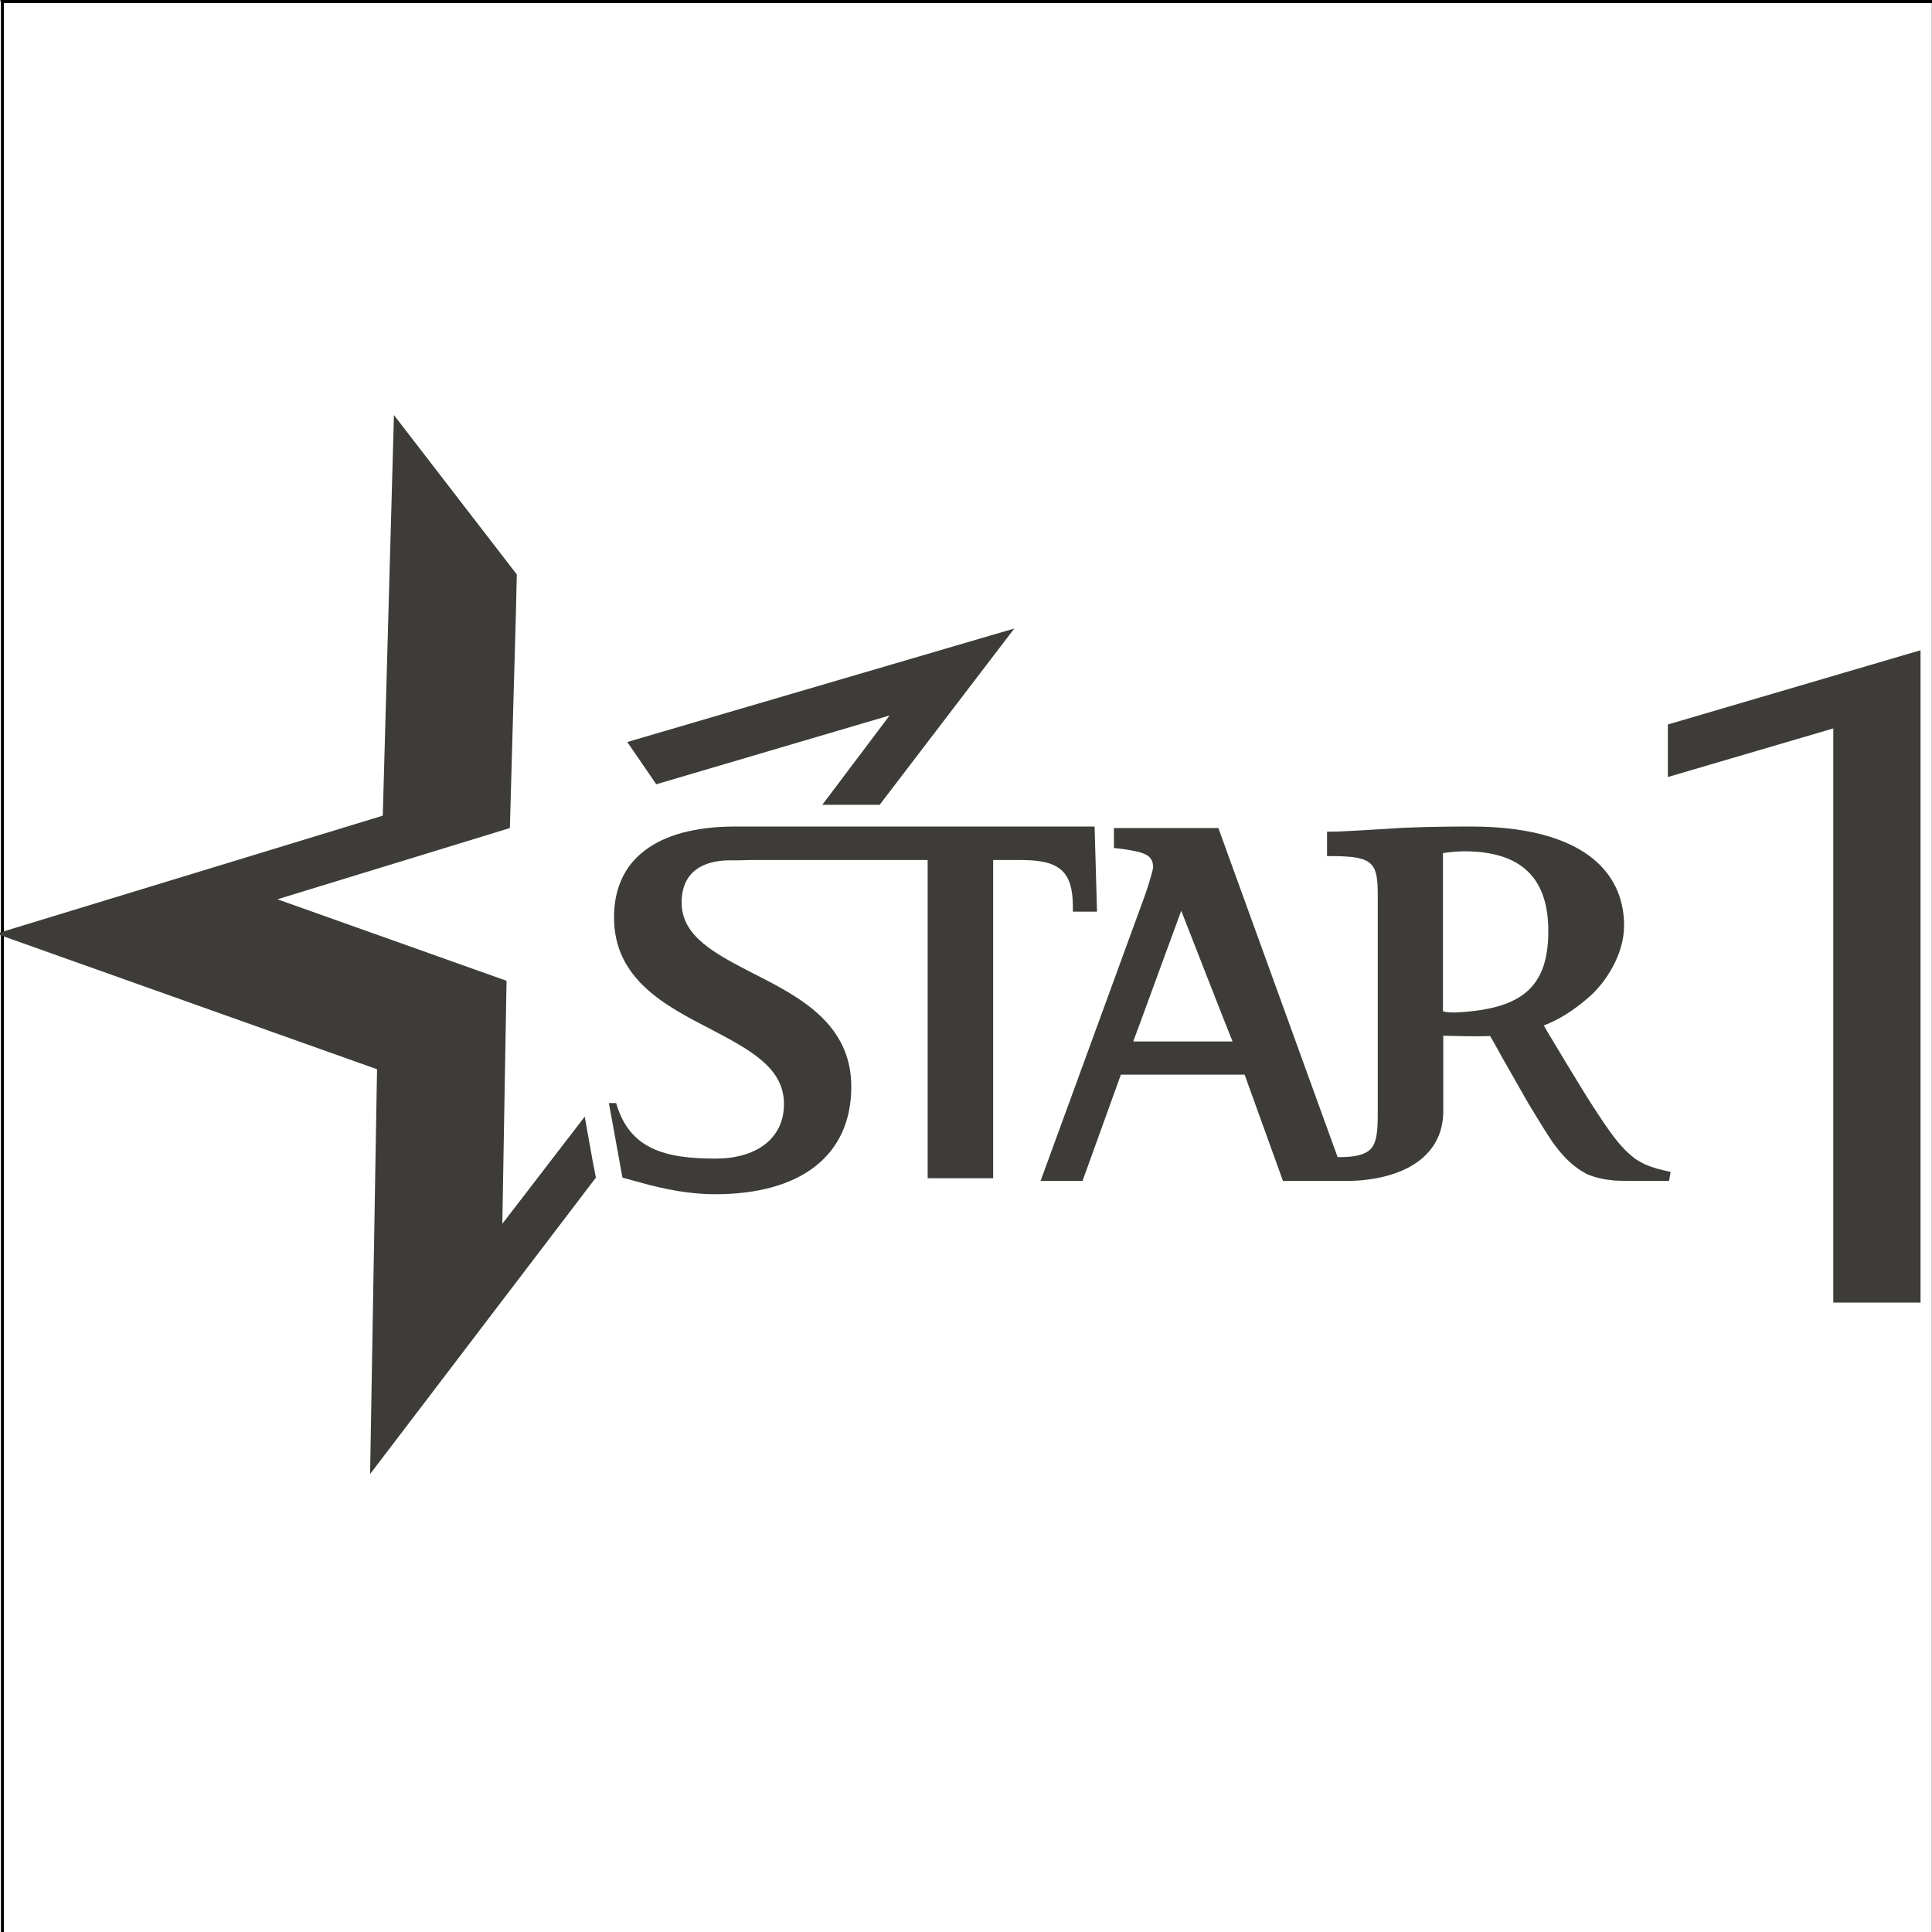
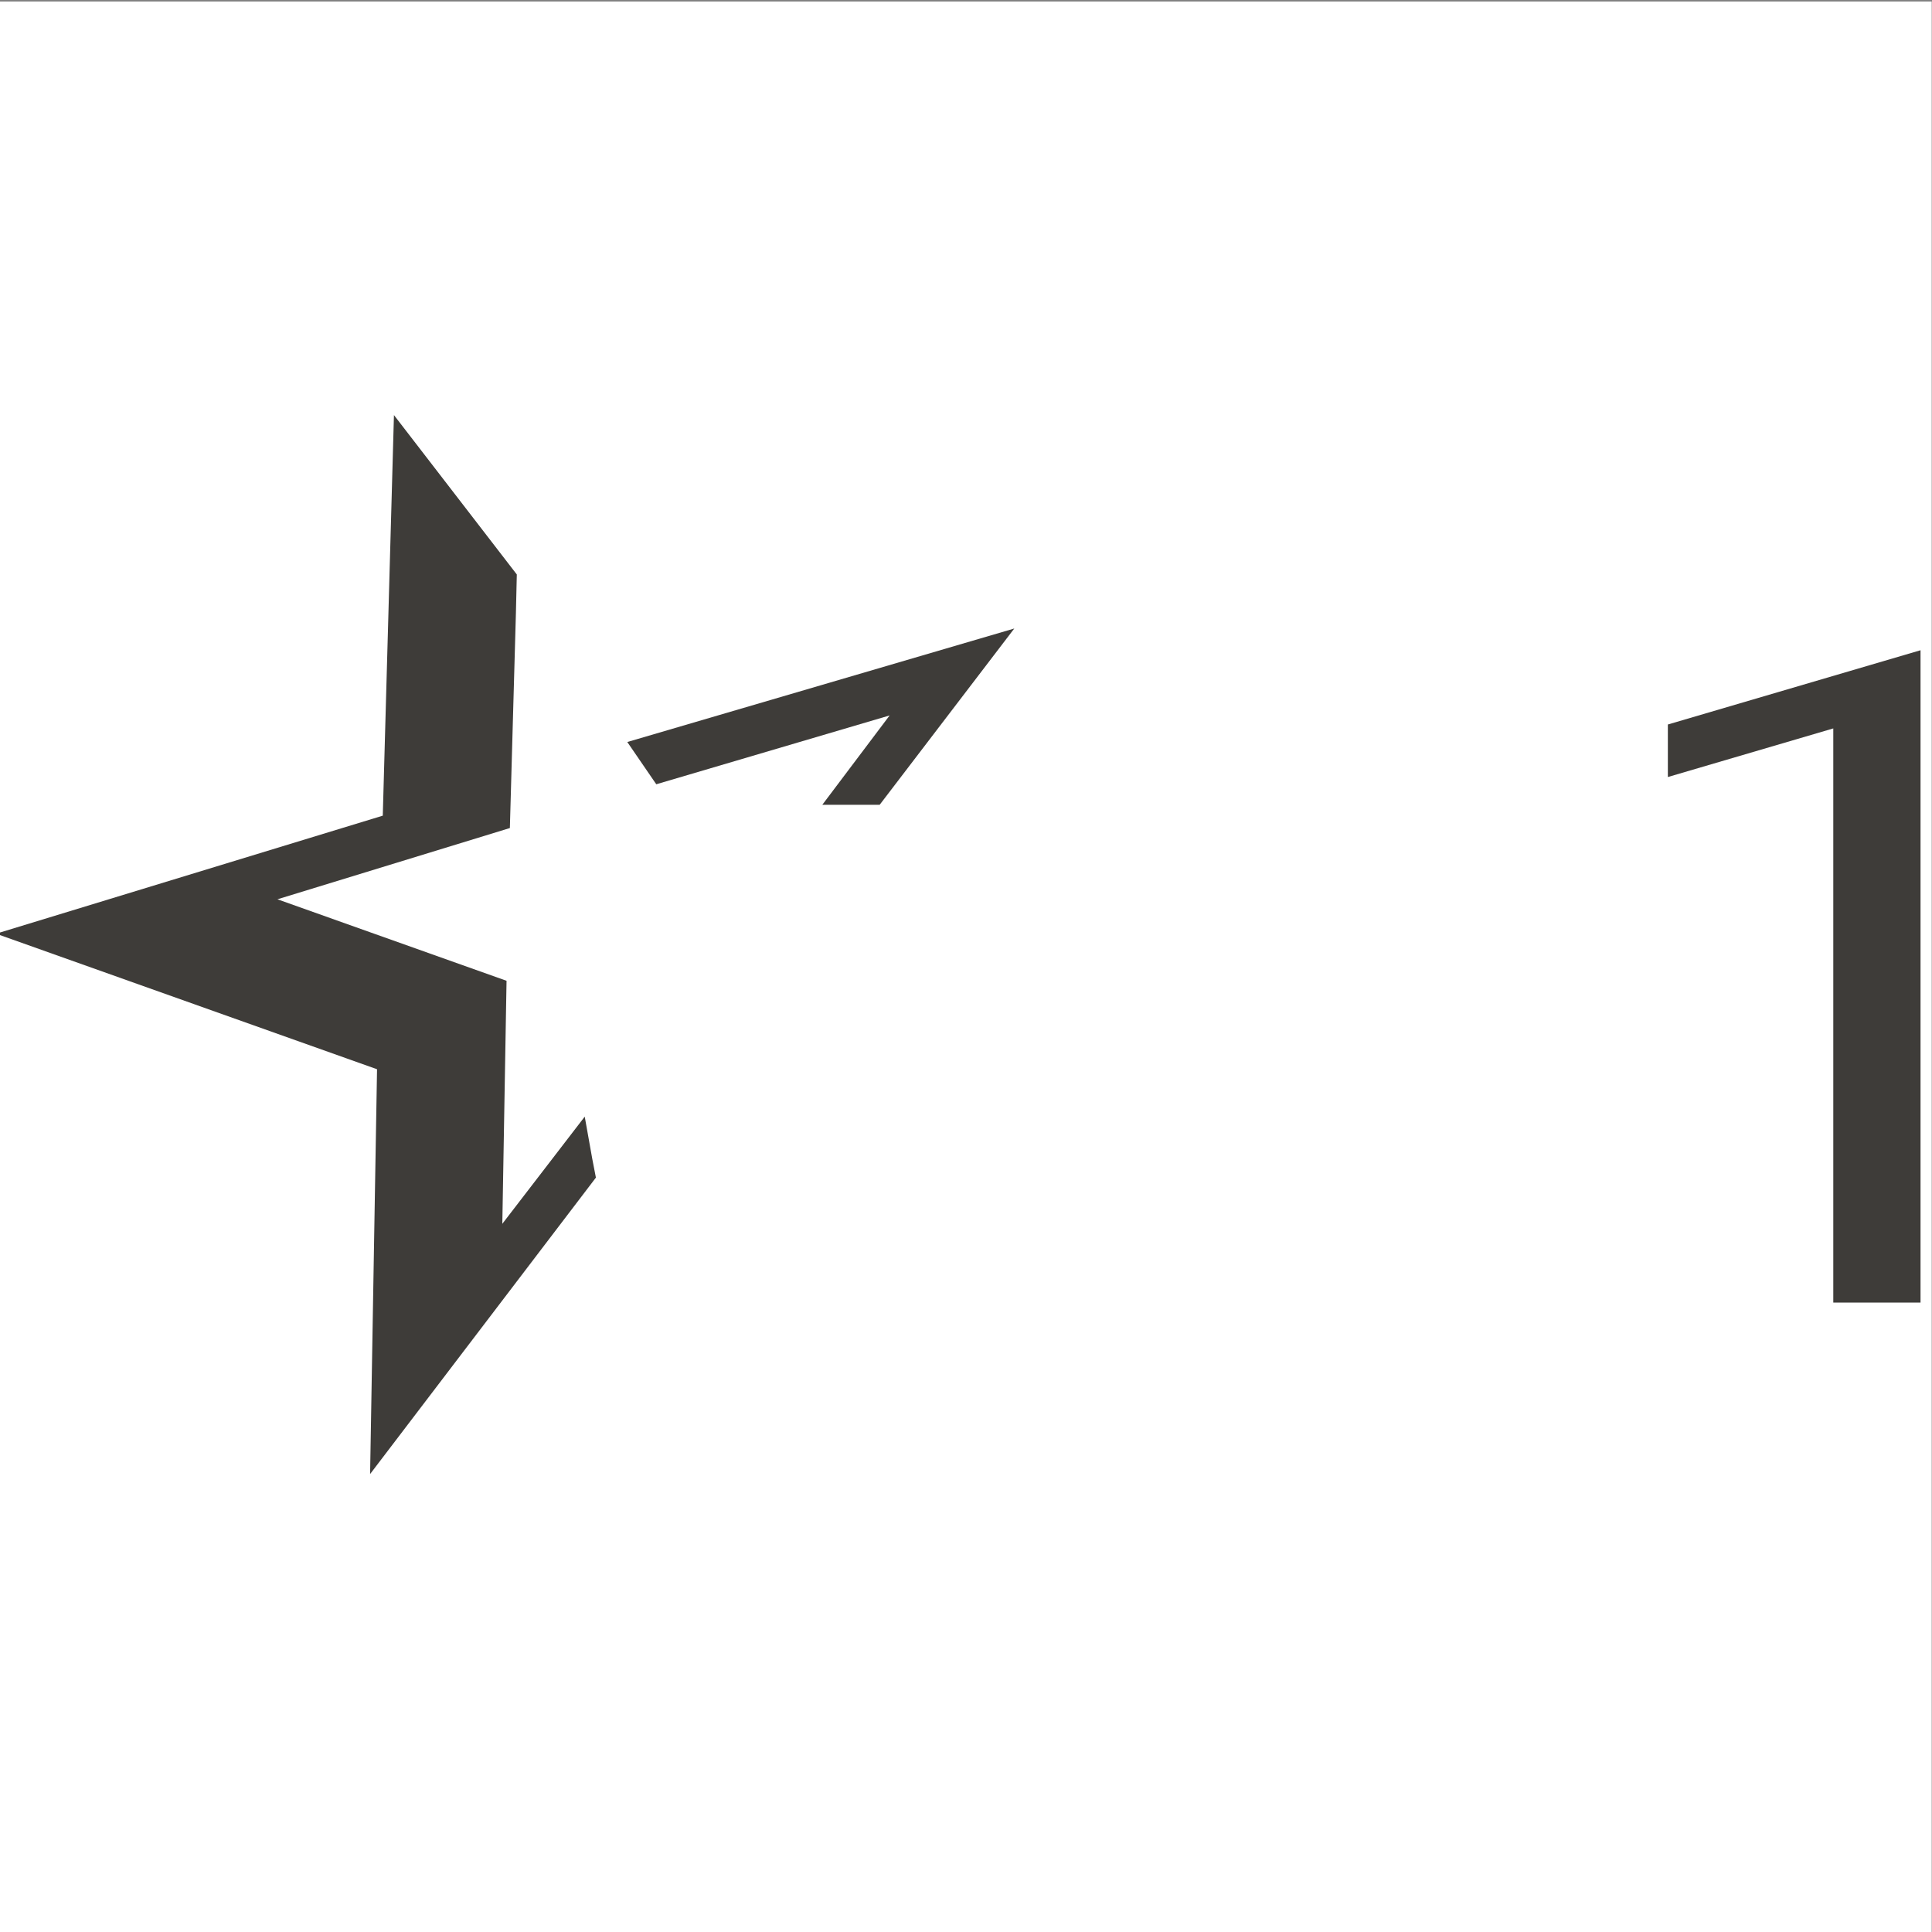
<svg xmlns="http://www.w3.org/2000/svg" version="1.1" id="レイヤー_1" x="0px" y="0px" viewBox="0 0 640 640" style="enable-background:new 0 0 640 640;" xml:space="preserve">
  <rect x="0" y="0" width="640" height="640" fill="#808080" stroke="none" />
  <style type="text/css">
	.st0{fill:#FFFFFF;}
	.st1{fill:none;stroke:#040000;stroke-miterlimit:10;}
	.st2{fill:#3E3C39;}
</style>
  <rect x="-0.1" y="0.5" class="st0" width="640" height="640" />
-   <rect x="0.8" y="0.5" class="st1" width="640" height="640" />
  <g>
    <g>
      <g>
        <g>
-           <path class="st2" d="M548.8,387.1c-1.2-0.4-2.5-0.8-3.7-1.3c-1.2-0.6-2.3-1.2-3.4-1.9c-1.1-0.9-2.2-1.8-3.3-2.9      c-2.1-2.1-4.3-4.9-6.8-8.6s-5.2-7.8-8.1-12.6c-2.9-4.7-6.1-10-9.5-15.7c-1.3-2-1.9-3.3-2.6-4.4c5-1.9,10-5,15.2-9.6      c5.2-4.6,11.4-13.8,11.4-23.5c0-9.5-3.9-17.4-11.4-23c-8.6-6.4-21.9-9.8-39.2-9.8c-3.8,0-12.6,0-22.2,0.4l-14.9,0.9      c-4.1,0.2-7.1,0.4-9.2,0.4h-1.5v8.1h1.5c14,0,15.3,2.3,15.3,13.1v72.5c0,5.8-0.4,9.5-2.5,11.6c-1.8,1.7-5.1,2.6-10.8,2.5      l-39.5-109H369v6.6l3.3,0.4c6.4,1,9.7,1.7,9.7,6.1c-0.1,0.9-1.6,6.1-2.8,9.4l-34.5,94.4h13.9c0,0,12-33.2,12.7-35.2      c2.1,0,38.9,0,41,0c0.7,2,12.7,35.2,12.7,35.2h18.8c0.7,0,1.3,0,2.1,0h0.2c6.7,0,18.7-1.3,26-8.4c4-3.9,6-8.8,6-14.8      c0-0.5,0-1,0-1.4c0,0,0-20.4,0-23.5c5.3,0.1,10.4,0.3,15.5,0.1c1.2,1.9,2.1,3.7,3.9,6.9c3,5.3,5.9,10.4,8.6,15.1      c2.8,4.7,5.4,8.9,7.9,12.7c2.6,3.7,5.2,6.6,7.9,8.6c1.2,1,2.5,1.7,3.7,2.4c1.3,0.6,2.7,1,4.3,1.4c1.5,0.4,3.3,0.6,5.3,0.8      c1.9,0.1,4.3,0.1,6.9,0.1h10.8l0.5-3C551.6,387.8,550.2,387.5,548.8,387.1 M375.4,345c1.4-3.6,13.5-36.9,15.9-43.3      c2.5,6.4,15.5,39.7,17,43.3C404.3,345,379.2,345,375.4,345z M482,335.4c-0.6,0-2.9,0-4-0.4c0-2.6,0-50,0-52.4      c1.9-0.3,5-0.6,7-0.6c18.8,0,27.9,8.7,27.9,26.4C512.9,326.9,504.3,334.4,482,335.4z" />
-           <path class="st2" d="M355.4,300.4v1.6h8l-0.8-28.2H242.9l0,0c-25.5,0.2-39.5,10.9-39.5,30.1c0,20.4,16.9,29.2,31.8,36.9      c13.1,6.9,24.5,12.8,24.5,24.9c0,11.8-9.6,18.1-22.6,18.1c-16.8,0-28.6-3.1-33-18.4l0.1,0.3c-0.1-0.2-0.1-0.3-0.1-0.3h-2.4      l4.5,24.7l4,1.1c5.4,1.5,15.5,4.4,26.7,4.4c28.6,0,45.1-13,45.1-35.6c0-20.9-17.2-29.8-32.4-37.5c-12.8-6.6-23.8-12.3-23.8-23.5      c0-12.2,10-14,15.9-14c2.2,0,4.4,0,6.5-0.1c17.8,0,57,0,59.1,0c0,3.1,0,105.4,0,105.4H329c0,0,0-102.3,0-105.4      c2.4,0,9.9,0,9.9,0C351.2,285,355.4,288.9,355.4,300.4" />
-         </g>
+           </g>
        <g>
          <polyline class="st2" points="193.7,369.9 166.4,405.4 167.8,324.9 91.9,297.9 168.9,274.3 170.9,203.2 171.2,190.3       130.5,137.5 126.8,270.2 -1.3,309.3 124.9,354.2 122.6,488.3 197.4,390.1 196.2,383.9 193.7,369.9     " />
          <polyline class="st2" points="207.8,245.8 336,208.2 291.4,266.6 272.4,266.6 294.7,237 217.4,259.8 207.8,245.8     " />
        </g>
      </g>
    </g>
    <g>
      <polygon class="st2" points="552.5,240 552.5,257.4 607.3,241.3 607.3,431.5 636.2,431.5 636.2,215.4   " />
    </g>
  </g>
</svg>